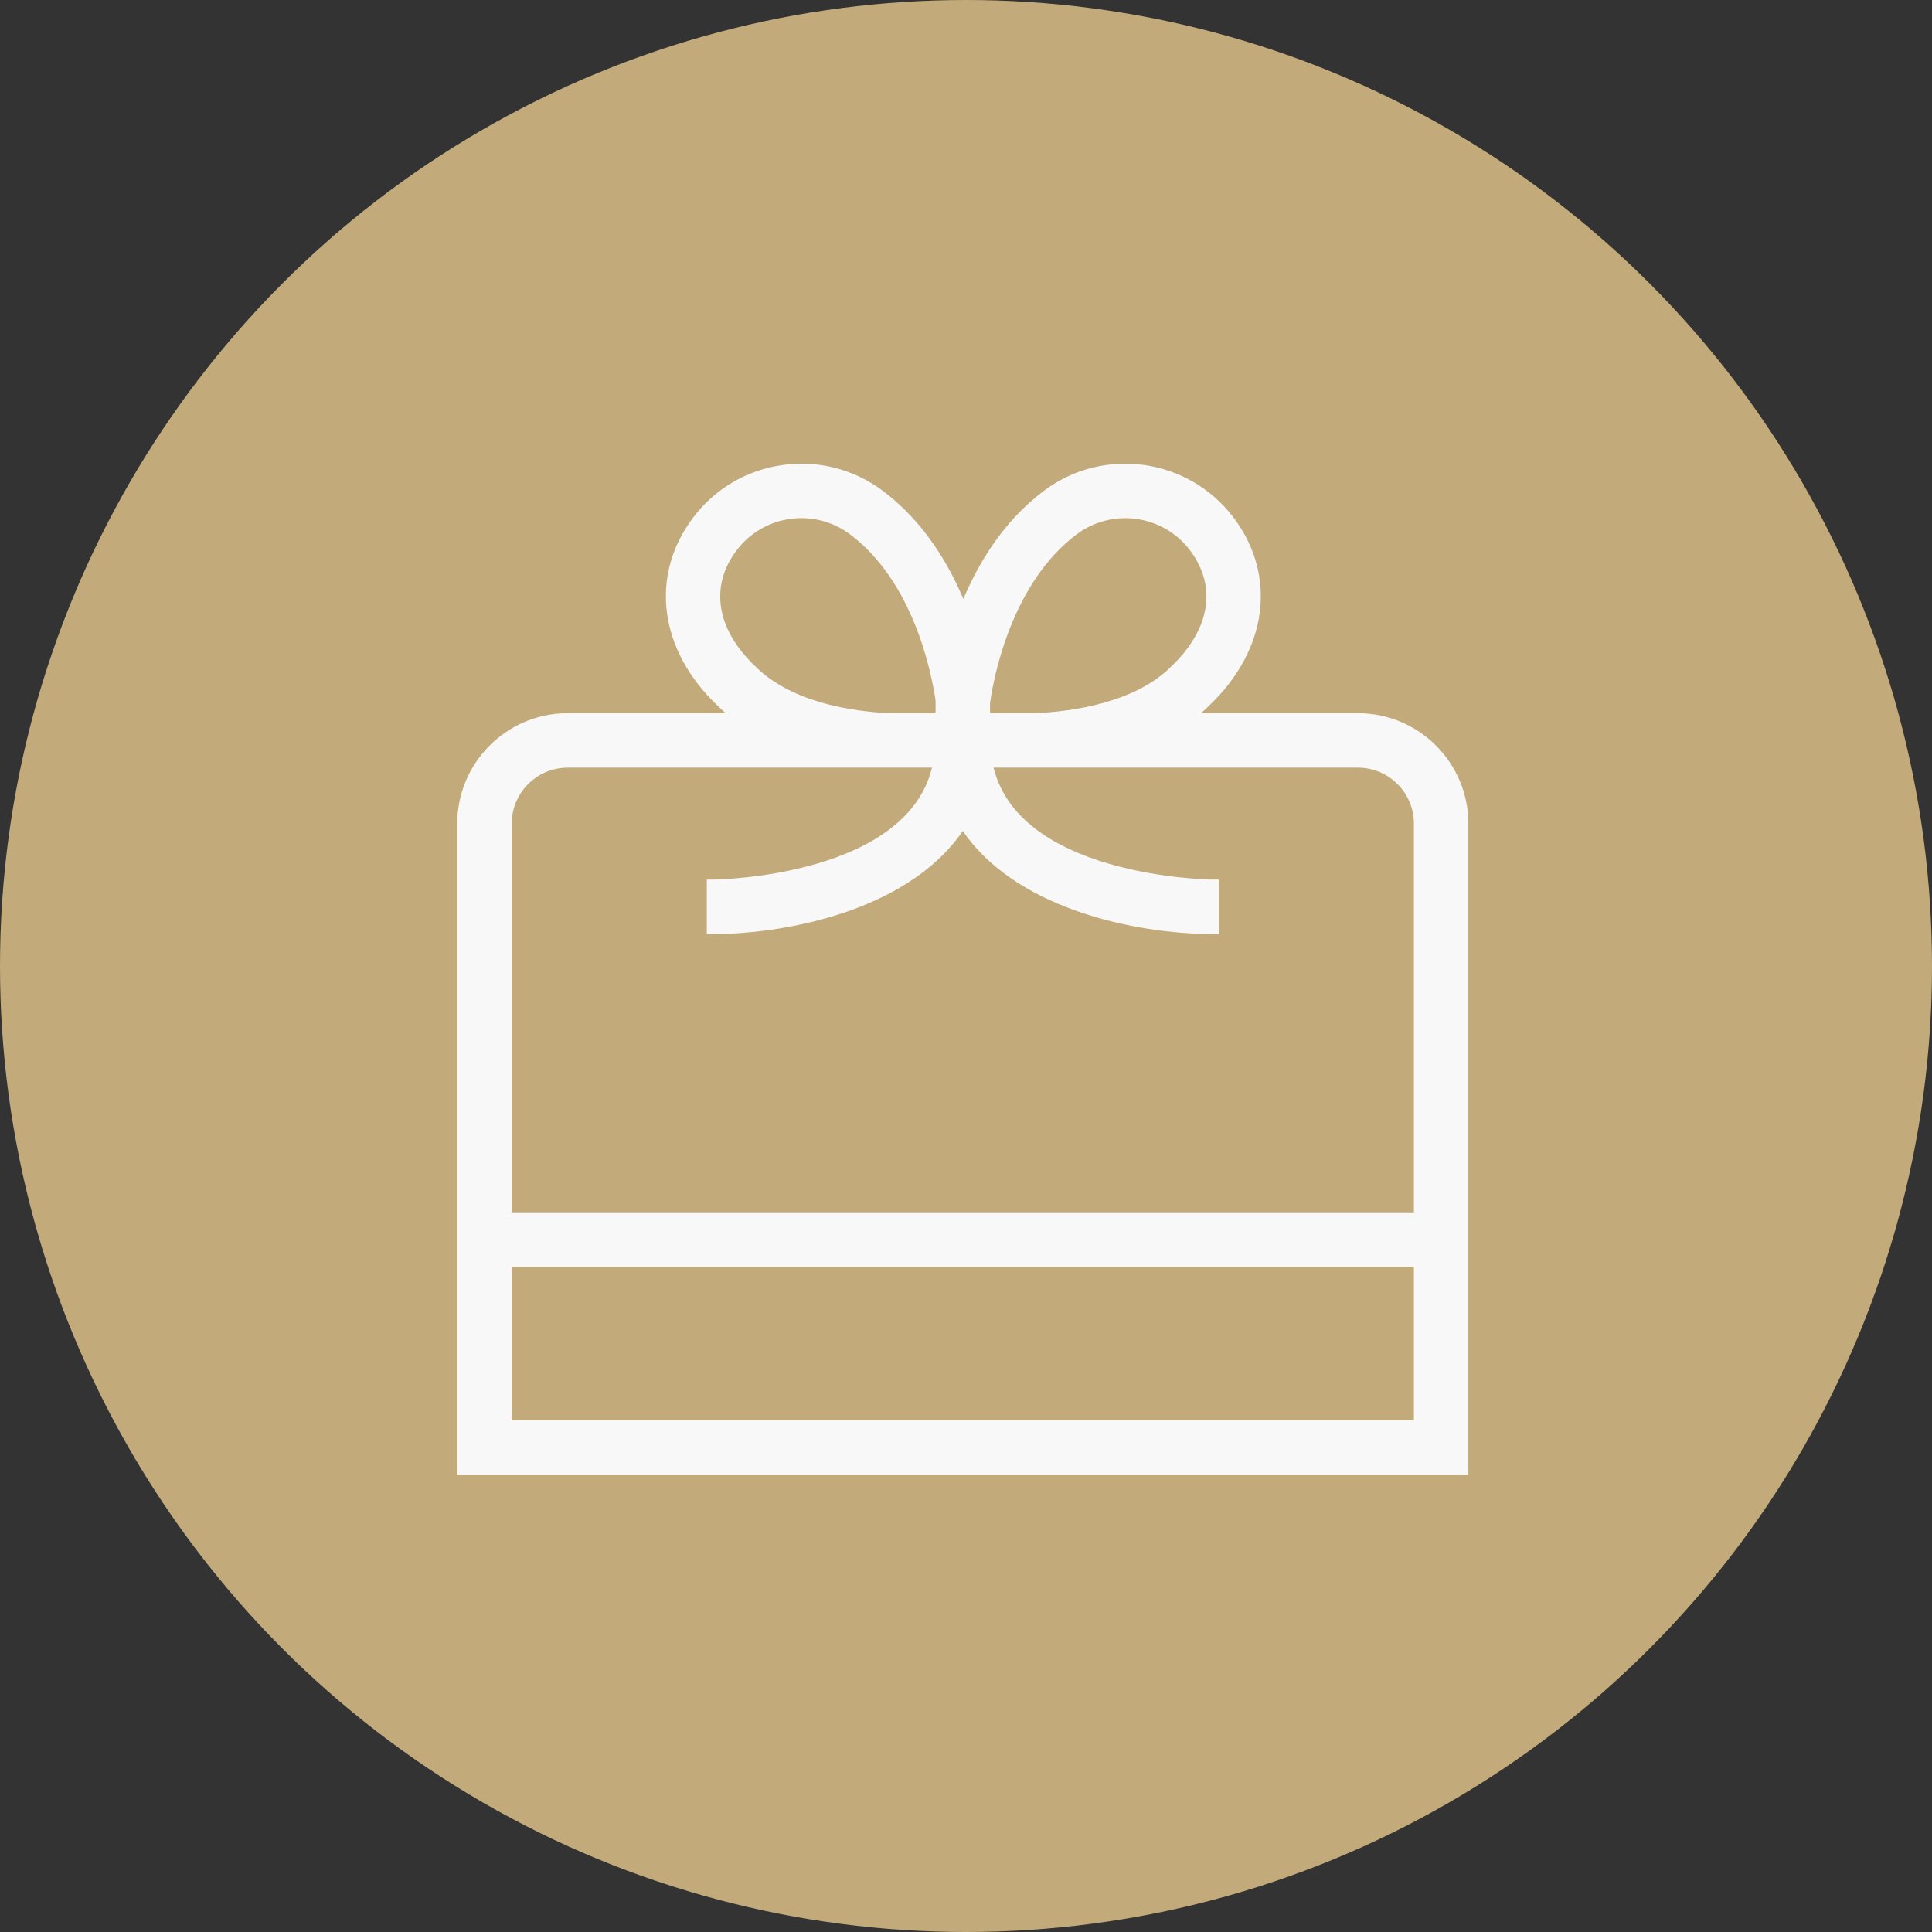
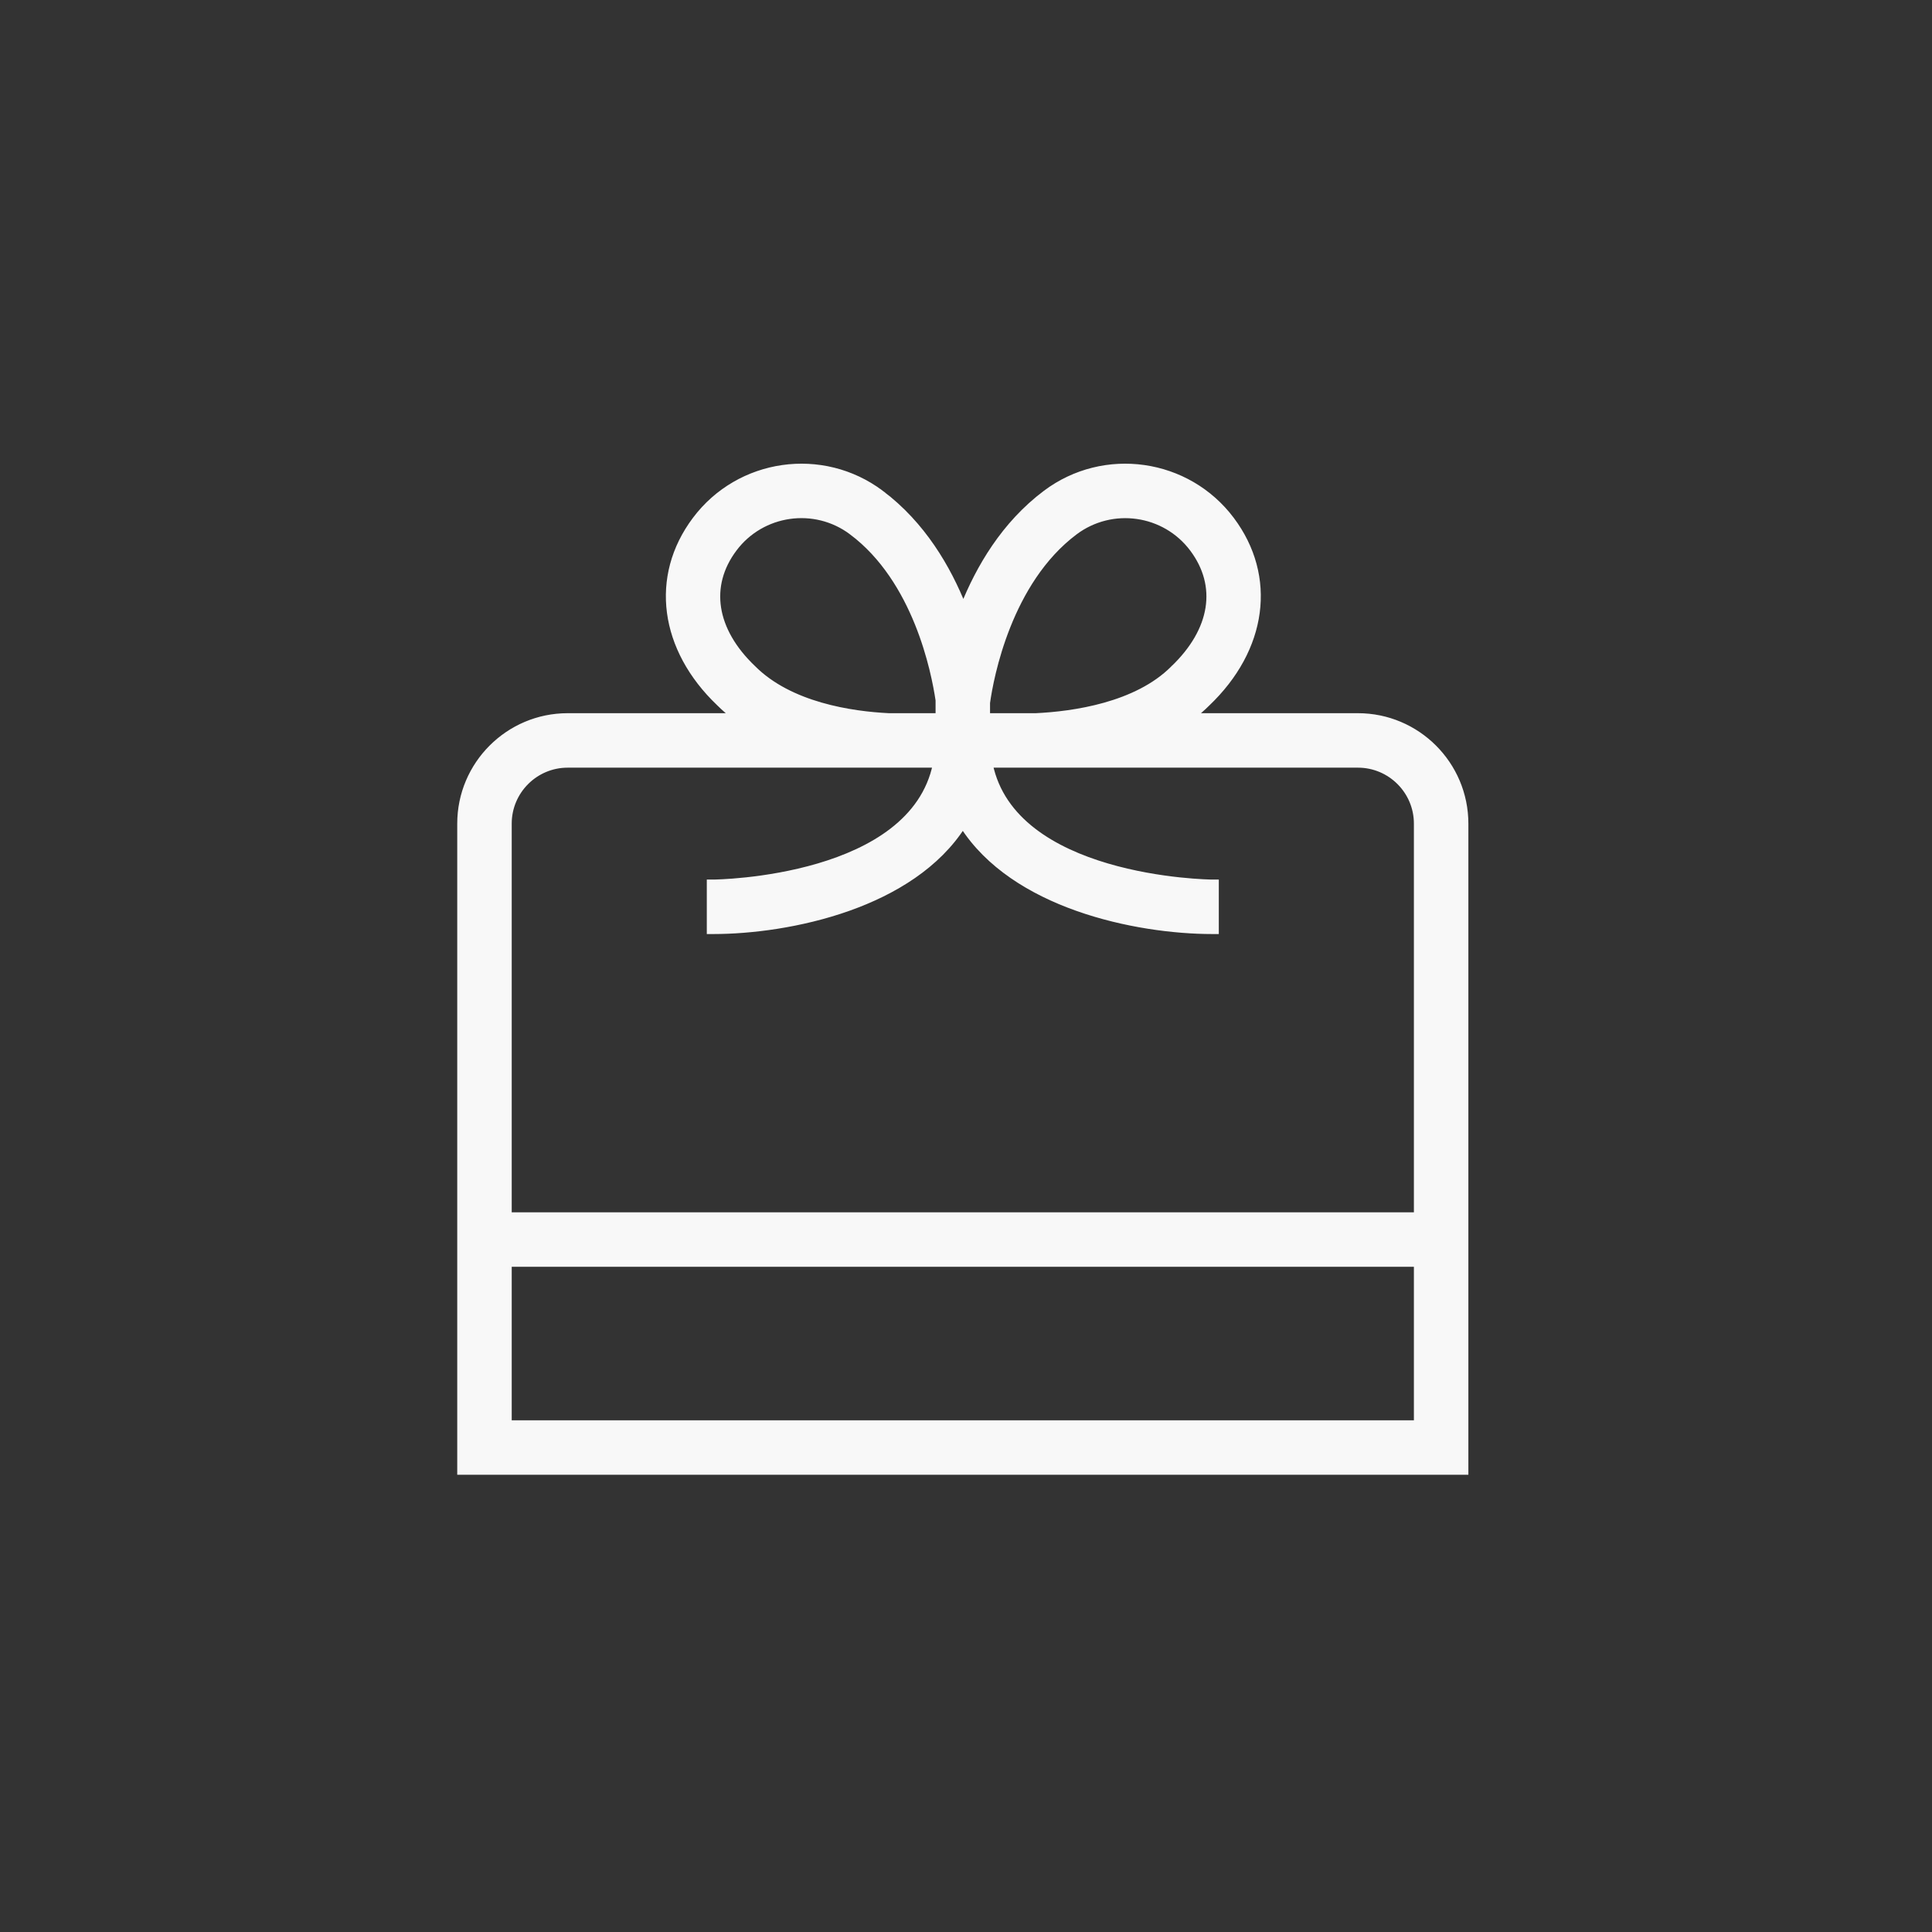
<svg xmlns="http://www.w3.org/2000/svg" width="300" height="300" viewBox="0 0 300 300" fill="none">
  <rect x="0" y="0" width="300" height="300" fill="#333333" stroke="none" />
  <g id="Gift" clip-path="url(#clip0_1624_27484)">
    <g id="Gift Icon">
-       <circle id="Ellipse 17" cx="150" cy="150" r="150" fill="#C2AA7A" />
      <path id="Vector" d="M111.707 109.15C112.468 109.91 113.274 110.604 114.108 111.244H88.147C78.971 111.244 71.5 118.708 71.5 127.891V228V228.5H72H227.008H227.508V228V127.891C227.508 118.708 220.037 111.244 210.861 111.244H185.081C185.891 110.62 186.67 109.944 187.41 109.209C191.836 104.995 194.444 100.089 195.108 95.115C195.774 90.134 194.486 85.119 191.181 80.714L191.181 80.714C184.376 71.645 171.462 69.804 162.405 76.603C155.968 81.43 152.024 88.19 149.588 94.318C147.157 88.19 143.207 81.43 136.77 76.603L136.492 76.974L136.77 76.603C127.701 69.805 114.794 71.644 107.995 80.714C101.359 89.552 102.905 100.759 111.707 109.15ZM156.403 97.243C158.468 92.046 161.745 86.424 166.874 82.577C172.66 78.24 180.878 79.416 185.214 85.189C187.387 88.09 188.188 91.257 187.687 94.431C187.184 97.615 185.363 100.855 182.202 103.864L182.201 103.864L182.193 103.873C179.347 106.718 175.478 108.497 171.565 109.597C167.66 110.694 163.749 111.106 160.846 111.244H153.233V109.13C153.512 107.109 154.351 102.406 156.403 97.243ZM116.918 103.815L116.918 103.815L116.909 103.806C113.778 100.827 111.971 97.6 111.475 94.423C110.981 91.254 111.782 88.087 113.955 85.189L113.955 85.189C118.285 79.41 126.516 78.234 132.295 82.576L132.295 82.577C137.278 86.309 140.487 91.712 142.534 96.776C144.569 101.81 145.441 106.471 145.775 108.732V111.244H138.007C135.125 111.103 131.287 110.684 127.447 109.578C123.599 108.469 119.782 106.679 116.918 103.815ZM171.892 134.556C163.752 132.156 155.485 127.543 153.659 118.703H210.861C215.926 118.703 220.049 122.826 220.049 127.891V188.748H78.959V127.891C78.959 122.826 83.082 118.703 88.147 118.703H145.349C143.523 127.543 135.256 132.156 127.116 134.556C118.831 136.999 110.9 137.079 110.752 137.079H110.252V137.579V144.038V144.538H110.752C116.554 144.538 124.388 143.567 131.744 140.952C138.83 138.433 145.531 134.367 149.504 128.114C153.477 134.371 160.177 138.437 167.264 140.955C174.62 143.568 182.454 144.538 188.256 144.538H188.756V144.038V137.579V137.079H188.256C188.108 137.079 180.177 136.999 171.892 134.556ZM78.959 221.041V196.207H220.049V221.041H78.959Z" fill="#F8F8F8" stroke="#F8F8F8" />
    </g>
  </g>
  <defs>
    <clipPath id="clip0_1624_27484">
      <rect width="300" height="300" fill="white" />
    </clipPath>
  </defs>
</svg>